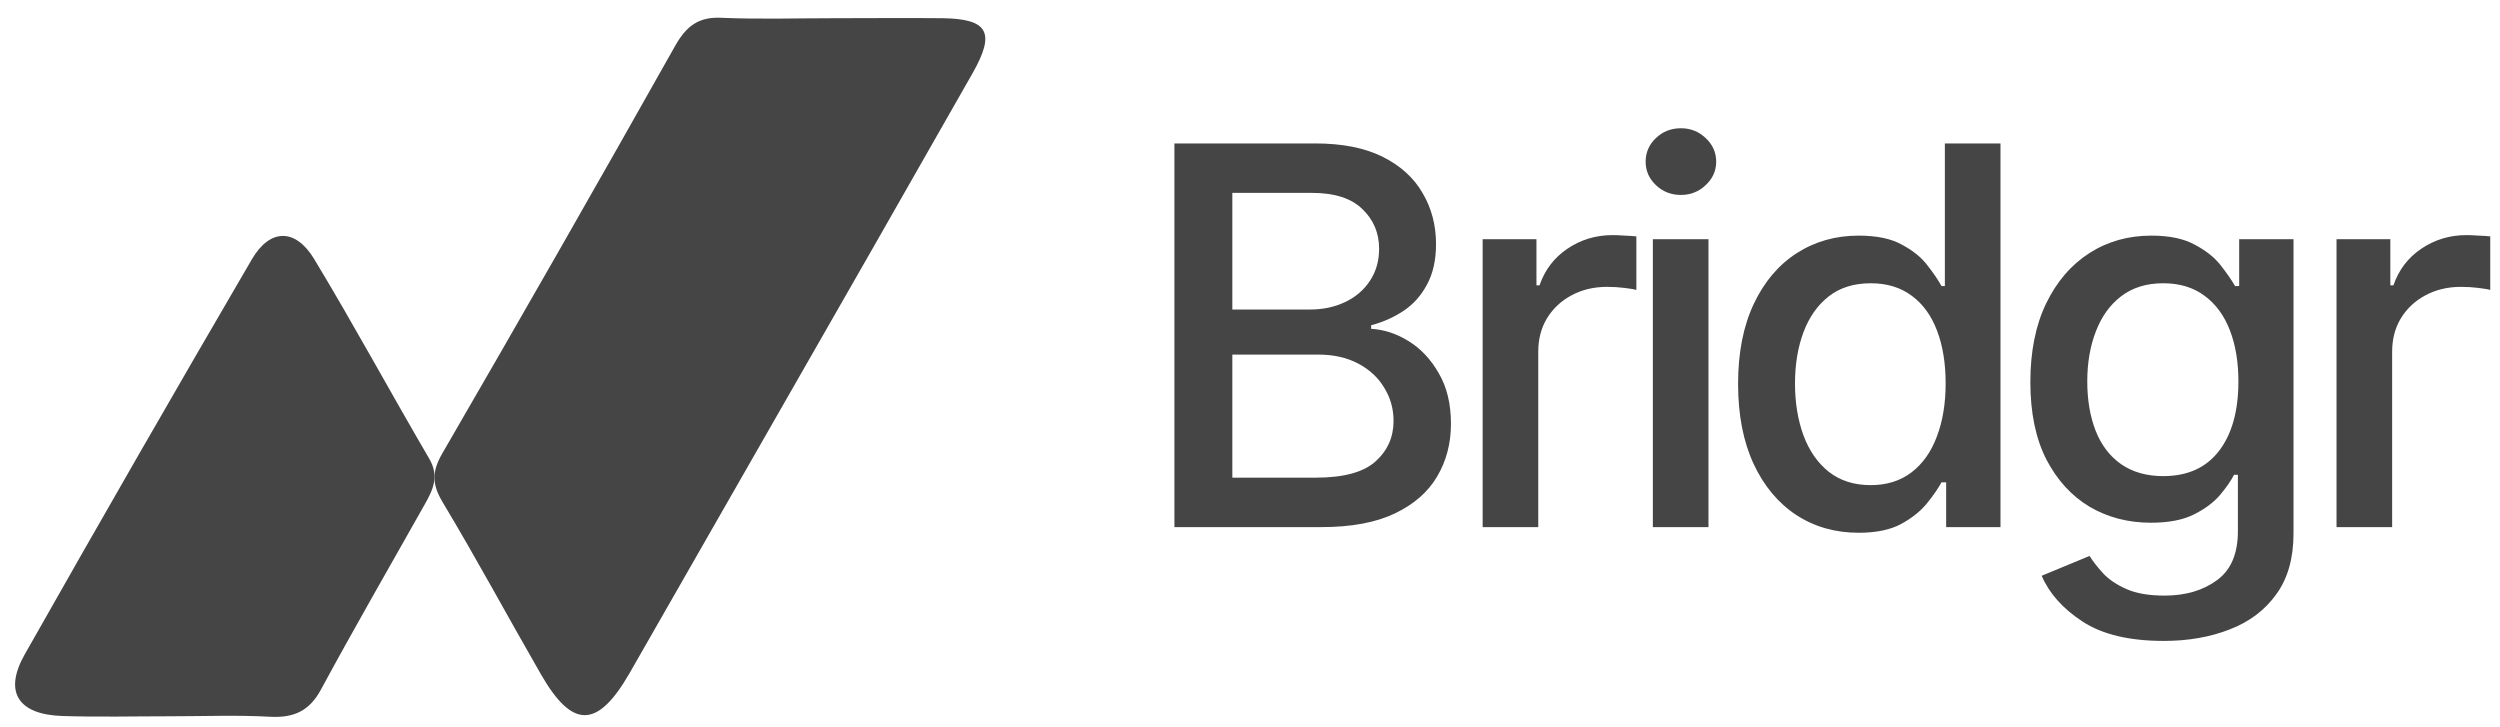
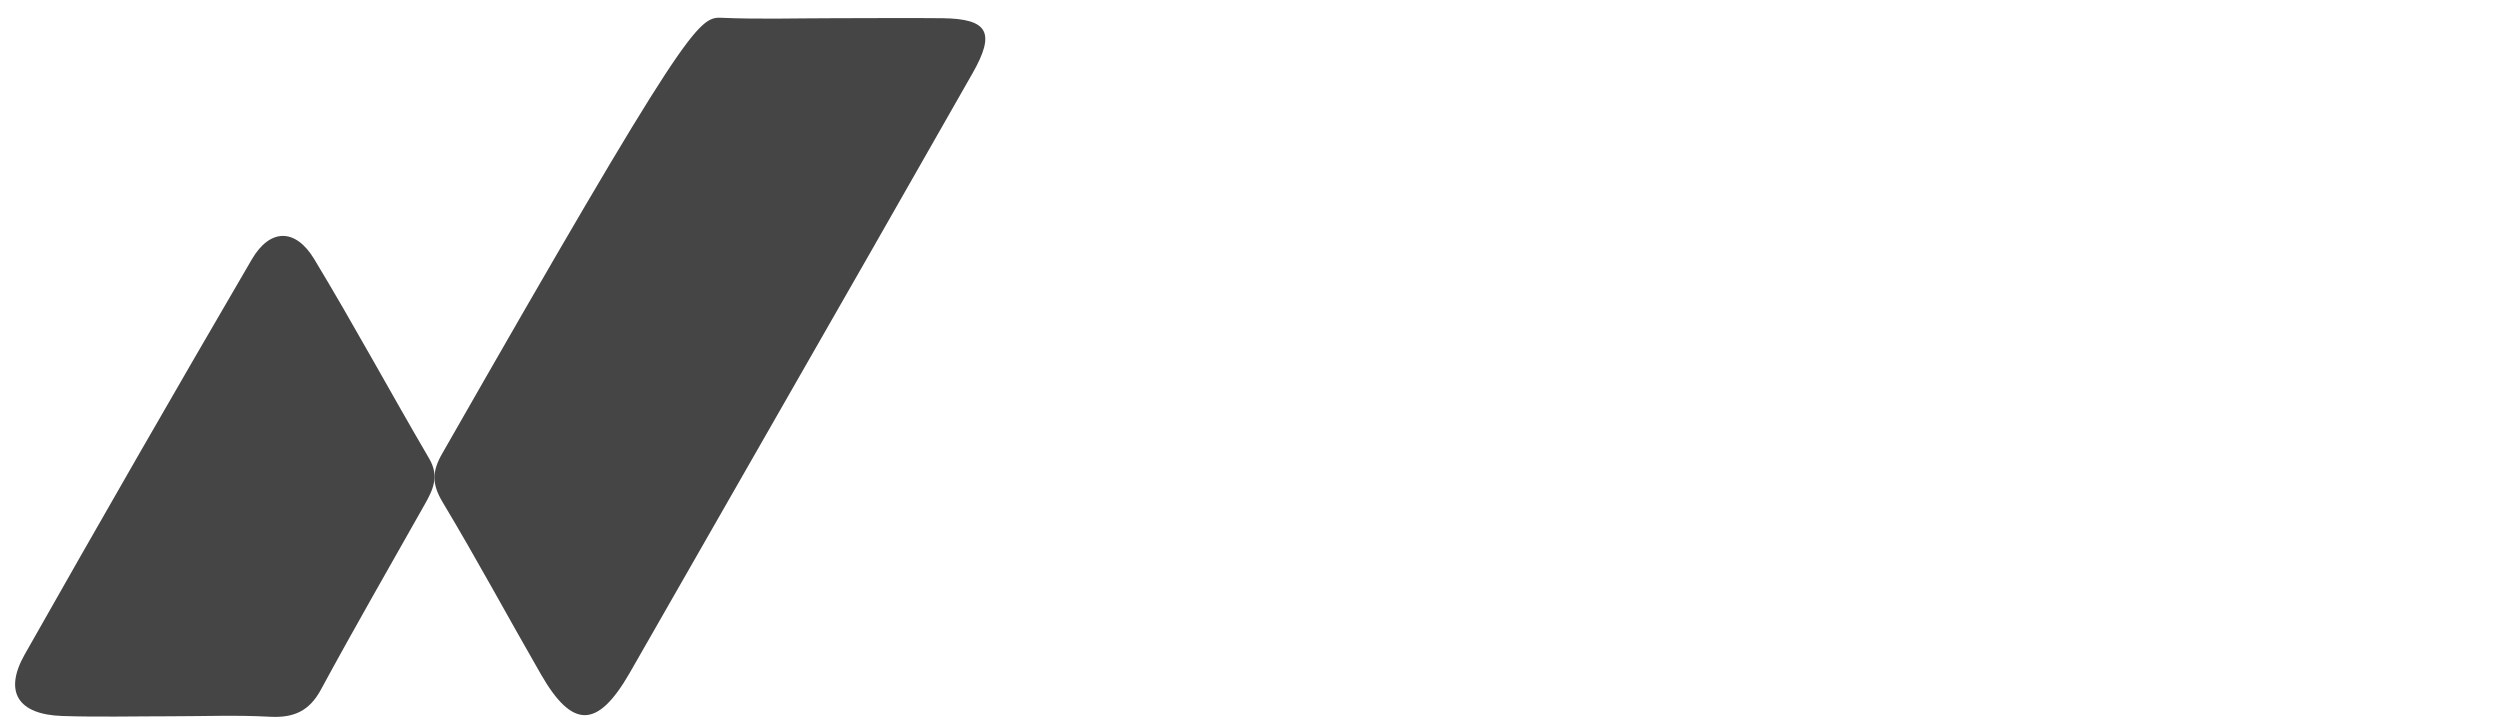
<svg xmlns="http://www.w3.org/2000/svg" width="141" height="41" viewBox="0 0 141 41" fill="none">
-   <path d="M47.055 1.027C49.096 1.027 51.135 1.006 53.173 1.027C55.738 1.065 56.16 1.837 54.847 4.14C51.067 10.783 47.277 17.417 43.477 24.043C40.824 28.684 38.167 33.325 35.506 37.968C33.703 41.097 32.291 41.124 30.517 38.046C28.651 34.806 26.882 31.517 24.965 28.325C24.36 27.313 24.349 26.6 24.949 25.566C29.381 17.924 33.762 10.256 38.093 2.561C38.709 1.481 39.392 0.941 40.682 1.003C42.802 1.095 44.93 1.027 47.055 1.027Z" fill="#454545" />
+   <path d="M47.055 1.027C49.096 1.027 51.135 1.006 53.173 1.027C55.738 1.065 56.16 1.837 54.847 4.14C51.067 10.783 47.277 17.417 43.477 24.043C40.824 28.684 38.167 33.325 35.506 37.968C33.703 41.097 32.291 41.124 30.517 38.046C28.651 34.806 26.882 31.517 24.965 28.325C24.36 27.313 24.349 26.6 24.949 25.566C38.709 1.481 39.392 0.941 40.682 1.003C42.802 1.095 44.93 1.027 47.055 1.027Z" fill="#454545" />
  <path d="M9.626 40.398C7.588 40.398 5.547 40.449 3.511 40.382C1.024 40.3 0.198 39.031 1.388 36.92C5.61 29.462 9.88 22.033 14.2 14.633C15.218 12.883 16.66 12.851 17.724 14.617C19.96 18.319 22.02 22.129 24.204 25.86C24.793 26.862 24.42 27.626 23.951 28.455C21.993 31.93 20 35.384 18.102 38.891C17.441 40.114 16.56 40.495 15.224 40.425C13.366 40.322 11.492 40.398 9.626 40.398Z" fill="#454545" />
  <g clip-path="url(#clip0_16362_7043)">
-     <path d="M66.237 29.729V8.09H74.181C75.71 8.09 76.979 8.342 77.986 8.845C78.993 9.349 79.743 10.031 80.237 10.893C80.74 11.745 80.992 12.703 80.992 13.768C80.992 14.669 80.822 15.429 80.483 16.048C80.154 16.668 79.714 17.162 79.162 17.53C78.61 17.898 78 18.169 77.332 18.343V18.546C78.058 18.585 78.765 18.817 79.452 19.243C80.14 19.669 80.706 20.274 81.151 21.059C81.606 21.833 81.834 22.782 81.834 23.905C81.834 25.009 81.573 26.001 81.05 26.882C80.537 27.753 79.743 28.446 78.668 28.959C77.594 29.472 76.214 29.729 74.529 29.729H66.237ZM69.504 26.94H74.21C75.778 26.94 76.901 26.635 77.579 26.025C78.257 25.415 78.596 24.655 78.596 23.745C78.596 23.058 78.421 22.433 78.073 21.872C77.734 21.301 77.245 20.846 76.606 20.507C75.967 20.168 75.212 19.998 74.34 19.998H69.504V26.94ZM69.504 17.457H73.89C74.616 17.457 75.275 17.317 75.865 17.036C76.456 16.755 76.921 16.358 77.259 15.845C77.608 15.322 77.782 14.717 77.782 14.03C77.782 13.139 77.468 12.393 76.838 11.793C76.219 11.183 75.265 10.878 73.977 10.878H69.504V17.457ZM83.621 29.729V13.492H86.656V16.092H86.83C87.13 15.22 87.653 14.533 88.399 14.03C89.154 13.517 90.006 13.26 90.955 13.26C91.148 13.26 91.376 13.27 91.637 13.289C91.908 13.299 92.126 13.313 92.291 13.333V16.353C92.165 16.314 91.938 16.276 91.608 16.237C91.289 16.198 90.964 16.179 90.635 16.179C89.89 16.179 89.222 16.339 88.631 16.658C88.05 16.968 87.59 17.399 87.251 17.951C86.922 18.493 86.758 19.122 86.758 19.839V29.729H83.621ZM93.221 29.729V13.492H96.358V29.729H93.221ZM94.804 10.995C94.252 10.995 93.782 10.81 93.395 10.443C93.008 10.075 92.814 9.634 92.814 9.121C92.814 8.598 93.008 8.153 93.395 7.785C93.782 7.417 94.252 7.233 94.804 7.233C95.346 7.233 95.811 7.417 96.198 7.785C96.595 8.153 96.793 8.598 96.793 9.121C96.793 9.634 96.595 10.075 96.198 10.443C95.811 10.81 95.346 10.995 94.804 10.995ZM104.825 30.048C103.508 30.048 102.337 29.714 101.31 29.046C100.284 28.368 99.481 27.405 98.9 26.156C98.319 24.897 98.028 23.397 98.028 21.654C98.028 19.892 98.324 18.386 98.914 17.137C99.505 15.889 100.313 14.935 101.34 14.277C102.366 13.618 103.528 13.289 104.825 13.289C105.842 13.289 106.655 13.458 107.265 13.797C107.884 14.127 108.364 14.514 108.702 14.959C109.051 15.405 109.317 15.797 109.501 16.135H109.69V8.09H112.827V29.729H109.763V27.202H109.501C109.317 27.541 109.046 27.933 108.688 28.378C108.33 28.823 107.841 29.215 107.221 29.554C106.611 29.883 105.812 30.048 104.825 30.048ZM105.508 27.361C106.418 27.361 107.187 27.119 107.817 26.635C108.446 26.151 108.92 25.478 109.24 24.617C109.569 23.755 109.734 22.758 109.734 21.625C109.734 20.492 109.574 19.505 109.254 18.662C108.935 17.81 108.46 17.152 107.831 16.687C107.202 16.213 106.427 15.976 105.508 15.976C104.559 15.976 103.77 16.223 103.14 16.716C102.511 17.21 102.037 17.883 101.717 18.735C101.398 19.587 101.238 20.55 101.238 21.625C101.238 22.709 101.398 23.687 101.717 24.558C102.037 25.42 102.511 26.103 103.14 26.606C103.779 27.11 104.568 27.361 105.508 27.361ZM122.035 36.148C120.098 36.148 118.574 35.784 117.46 35.058C116.347 34.332 115.577 33.471 115.151 32.473L117.852 31.355C118.046 31.665 118.302 31.994 118.622 32.343C118.951 32.691 119.392 32.986 119.943 33.228C120.495 33.471 121.207 33.592 122.078 33.592C123.269 33.592 124.257 33.301 125.041 32.72C125.825 32.149 126.217 31.229 126.217 29.961V26.78H125.999C125.825 27.119 125.559 27.502 125.201 27.928C124.842 28.344 124.353 28.707 123.734 29.017C123.114 29.327 122.306 29.482 121.309 29.482C120.031 29.482 118.878 29.181 117.852 28.581C116.836 27.971 116.022 27.081 115.412 25.909C114.812 24.728 114.512 23.276 114.512 21.552C114.512 19.829 114.807 18.352 115.398 17.123C115.998 15.884 116.811 14.935 117.838 14.277C118.864 13.618 120.031 13.289 121.338 13.289C122.345 13.289 123.158 13.458 123.777 13.797C124.407 14.127 124.896 14.514 125.244 14.959C125.593 15.405 125.864 15.797 126.057 16.135H126.29V13.492H129.354V30.092C129.354 31.486 129.03 32.628 128.381 33.519C127.742 34.41 126.871 35.068 125.767 35.494C124.663 35.93 123.419 36.148 122.035 36.148ZM122.006 26.853C123.371 26.853 124.416 26.384 125.143 25.444C125.878 24.496 126.246 23.184 126.246 21.509C126.246 20.415 126.086 19.456 125.767 18.633C125.448 17.801 124.973 17.152 124.344 16.687C123.714 16.213 122.935 15.976 122.006 15.976C121.057 15.976 120.263 16.223 119.624 16.716C118.995 17.2 118.52 17.864 118.201 18.706C117.881 19.538 117.722 20.473 117.722 21.509C117.722 22.564 117.881 23.498 118.201 24.312C118.52 25.115 119 25.74 119.638 26.185C120.287 26.63 121.076 26.853 122.006 26.853ZM131.78 29.729V13.492H134.815V16.092H134.989C135.29 15.22 135.812 14.533 136.558 14.03C137.313 13.517 138.165 13.26 139.114 13.26C139.307 13.26 139.535 13.27 139.796 13.289C140.067 13.299 140.285 13.313 140.45 13.333V16.353C140.324 16.314 140.096 16.276 139.767 16.237C139.448 16.198 139.123 16.179 138.794 16.179C138.049 16.179 137.381 16.339 136.79 16.658C136.209 16.968 135.749 17.399 135.411 17.951C135.081 18.493 134.917 19.122 134.917 19.839V29.729H131.78Z" fill="#454545" />
-   </g>
+     </g>
  <defs>
    <clipPath id="clip0_16362_7043">
-       <rect width="76" height="39.974" fill="white" transform="translate(64.494 0.729)" />
-     </clipPath>
+       </clipPath>
  </defs>
</svg>